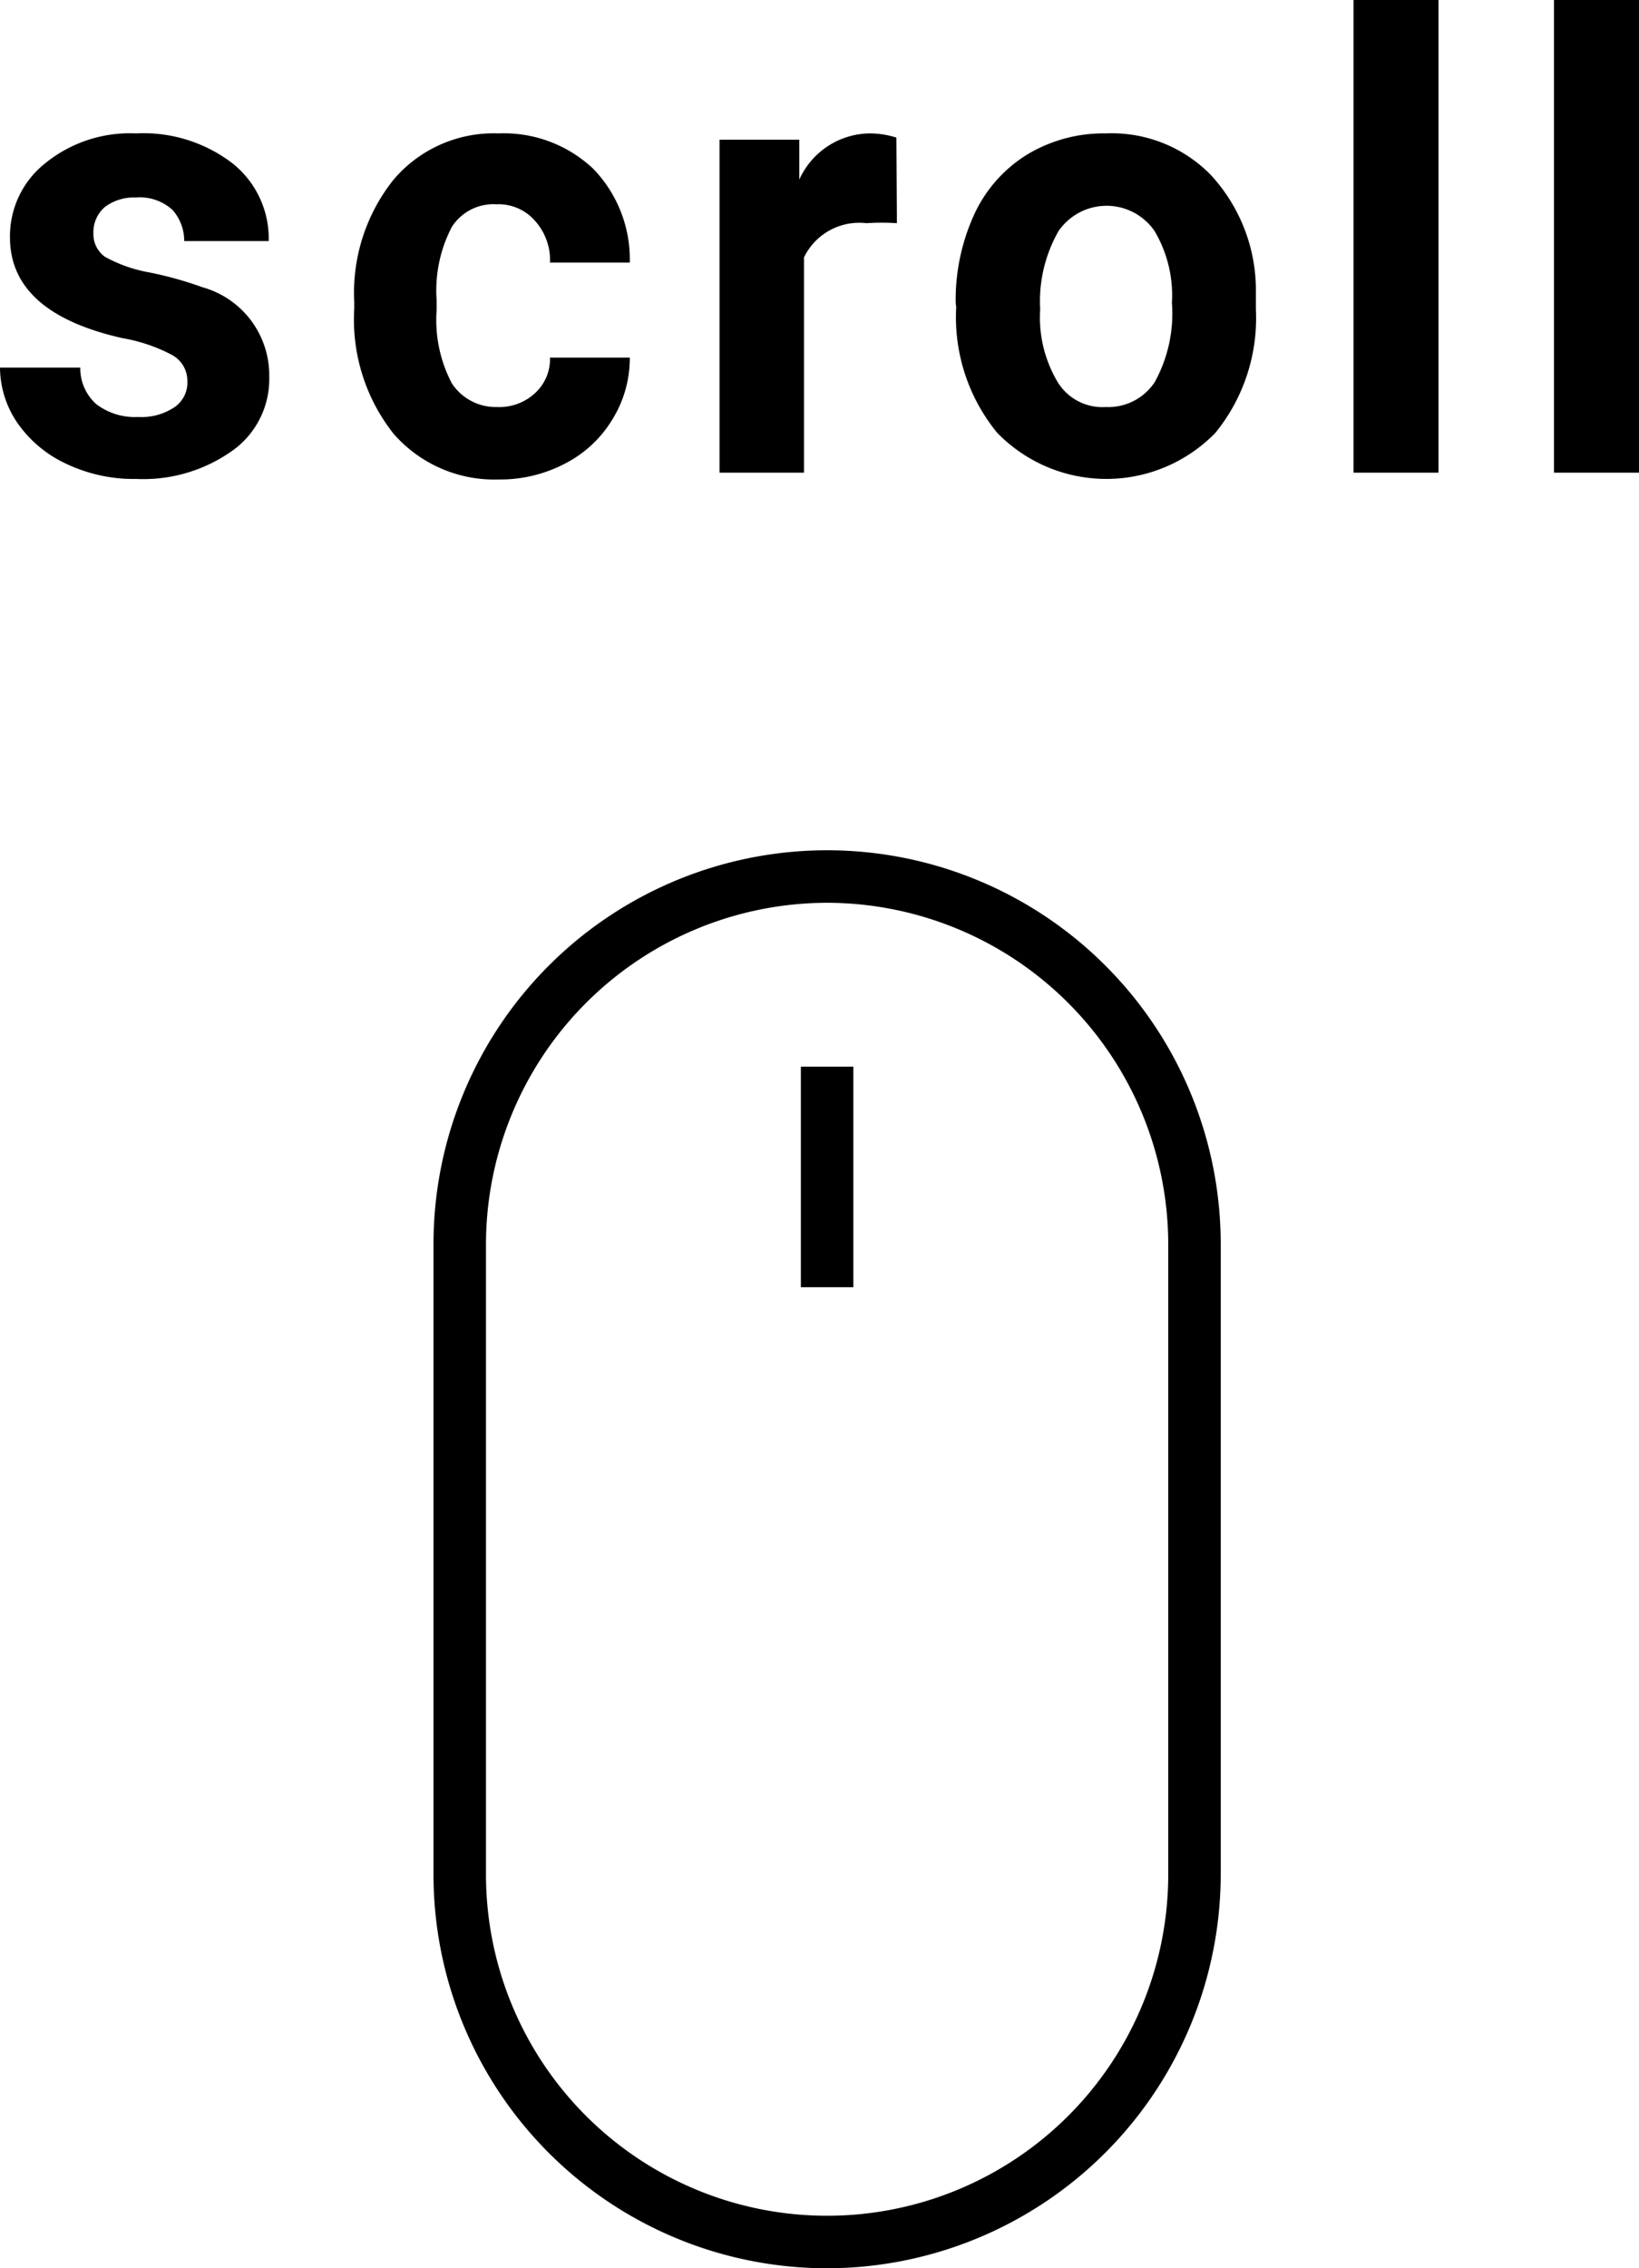
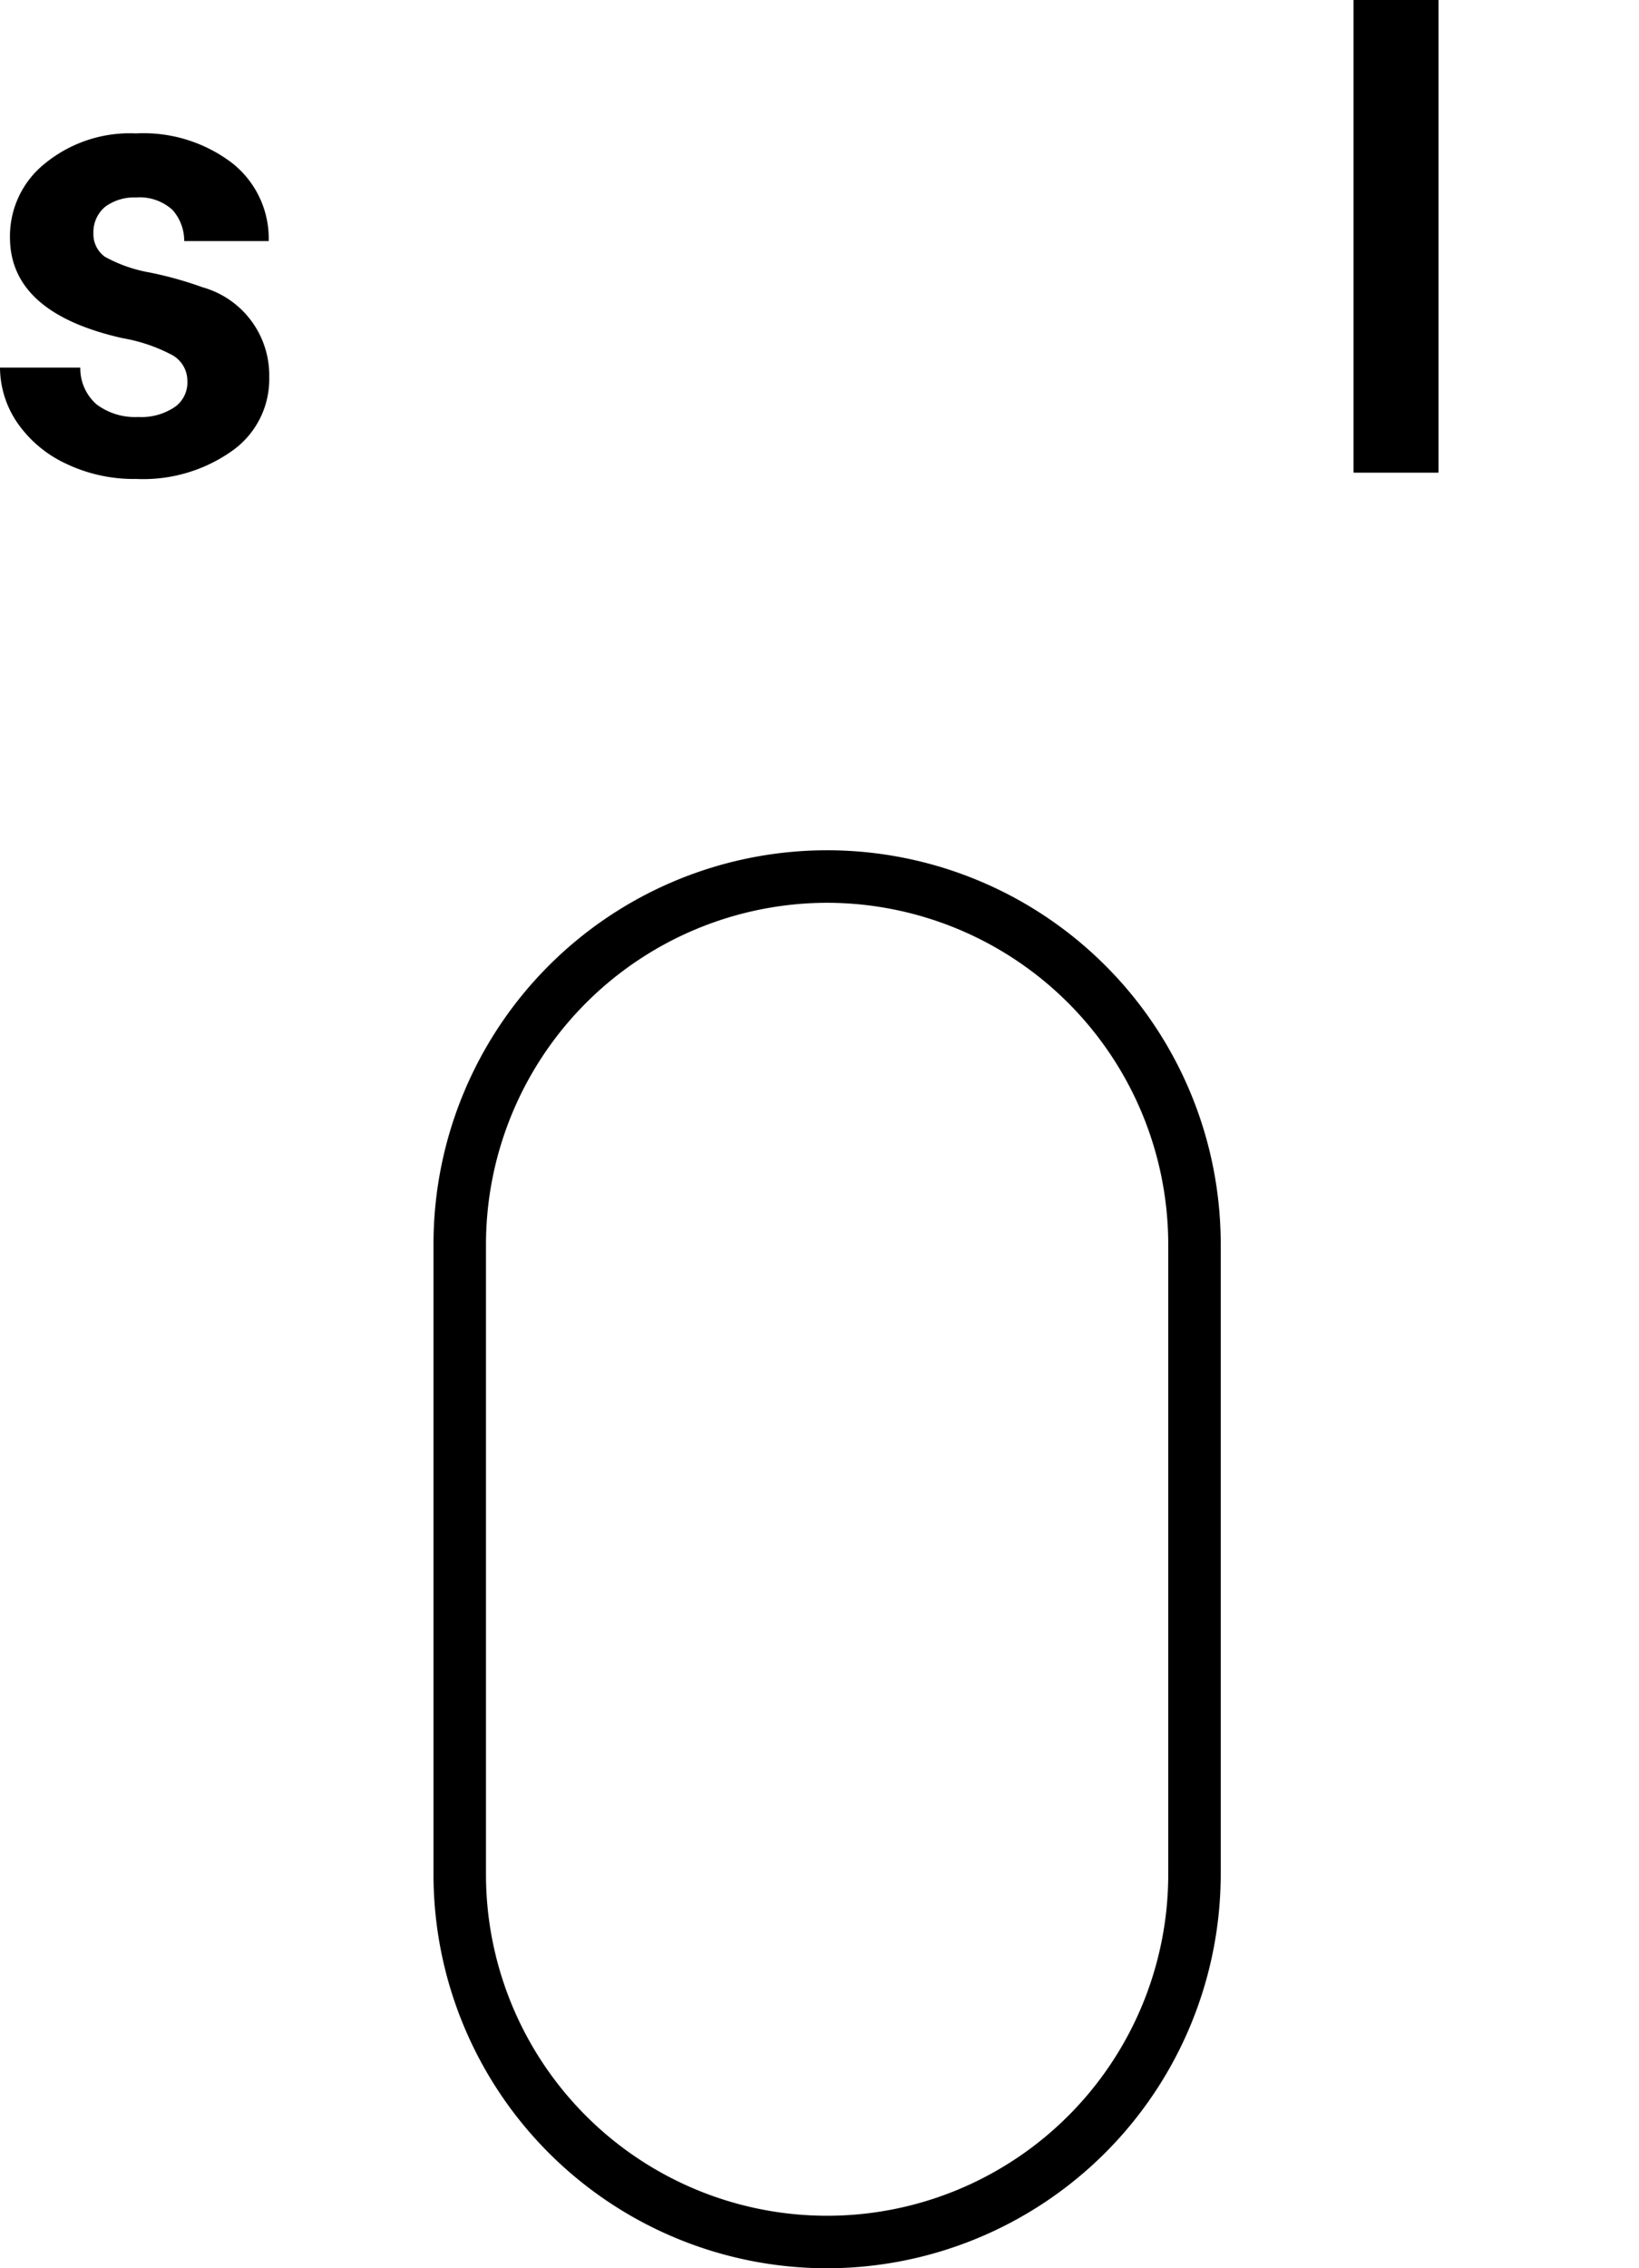
<svg xmlns="http://www.w3.org/2000/svg" viewBox="0 0 31.23 43.19">
  <g id="Layer_2" data-name="Layer 2">
    <g id="Layer_1-2" data-name="Layer 1">
      <path d="M3.57,7.25a.56.56,0,0,0-.29-.49,3.15,3.15,0,0,0-.94-.32C.91,6.12.19,5.48.19,4.52A1.77,1.77,0,0,1,.86,3.11a2.56,2.56,0,0,1,1.73-.57,2.79,2.79,0,0,1,1.84.57,1.83,1.83,0,0,1,.69,1.48H3.51A.89.89,0,0,0,3.29,4a.93.93,0,0,0-.7-.24A.93.93,0,0,0,2,3.94a.63.63,0,0,0-.22.5A.53.53,0,0,0,2,4.89a2.75,2.75,0,0,0,.86.3,7.1,7.1,0,0,1,1,.28A1.74,1.74,0,0,1,5.13,7.18a1.67,1.67,0,0,1-.7,1.4,2.93,2.93,0,0,1-1.83.54,3,3,0,0,1-1.34-.29,2.31,2.31,0,0,1-.93-.78A1.88,1.88,0,0,1,0,7H1.53a.91.91,0,0,0,.31.7,1.22,1.22,0,0,0,.79.24,1.14,1.14,0,0,0,.7-.19A.57.57,0,0,0,3.57,7.25Z" />
-       <path d="M9.47,7.75a1,1,0,0,0,.72-.26.88.88,0,0,0,.29-.68H12A2.21,2.21,0,0,1,11.66,8a2.25,2.25,0,0,1-.9.83,2.66,2.66,0,0,1-1.26.3,2.55,2.55,0,0,1-2-.87,3.5,3.5,0,0,1-.75-2.38V5.75a3.45,3.45,0,0,1,.75-2.33,2.5,2.5,0,0,1,2-.88,2.48,2.48,0,0,1,1.81.68A2.48,2.48,0,0,1,12,5H10.48a1.12,1.12,0,0,0-.29-.8.92.92,0,0,0-.73-.31.94.94,0,0,0-.85.43,2.61,2.61,0,0,0-.29,1.4v.18a2.59,2.59,0,0,0,.29,1.4A1,1,0,0,0,9.47,7.75Z" />
-       <path d="M17.09,4.25a4.26,4.26,0,0,0-.58,0,1.17,1.17,0,0,0-1.19.65V9H13.71V2.66h1.52l0,.76a1.49,1.49,0,0,1,1.35-.88,1.69,1.69,0,0,1,.5.08Z" />
-       <path d="M18.21,5.77a3.91,3.91,0,0,1,.35-1.68,2.63,2.63,0,0,1,1-1.14,2.82,2.82,0,0,1,1.51-.41,2.64,2.64,0,0,1,2,.79,3.24,3.24,0,0,1,.86,2.13v.43a3.46,3.46,0,0,1-.77,2.35,2.9,2.9,0,0,1-4.16,0,3.47,3.47,0,0,1-.78-2.39Zm1.61.12a2.4,2.4,0,0,0,.33,1.38,1,1,0,0,0,.92.48A1.06,1.06,0,0,0,22,7.28a2.7,2.7,0,0,0,.33-1.51A2.41,2.41,0,0,0,22,4.4a1.11,1.11,0,0,0-1.83,0A2.69,2.69,0,0,0,19.82,5.89Z" />
      <path d="M27.41,9H25.79V0h1.62Z" />
-       <path d="M31.23,9H29.61V0h1.62Z" />
-       <rect x="15.26" y="20.31" width="1" height="4.2" />
      <path d="M15.76,43.19a7.5,7.5,0,0,1-7.5-7.5v-12a7.5,7.5,0,0,1,15,0v12A7.51,7.51,0,0,1,15.76,43.19Zm0-26a6.51,6.51,0,0,0-6.5,6.5v12a6.5,6.5,0,0,0,13,0v-12A6.51,6.51,0,0,0,15.76,17.19Z" />
    </g>
  </g>
</svg>